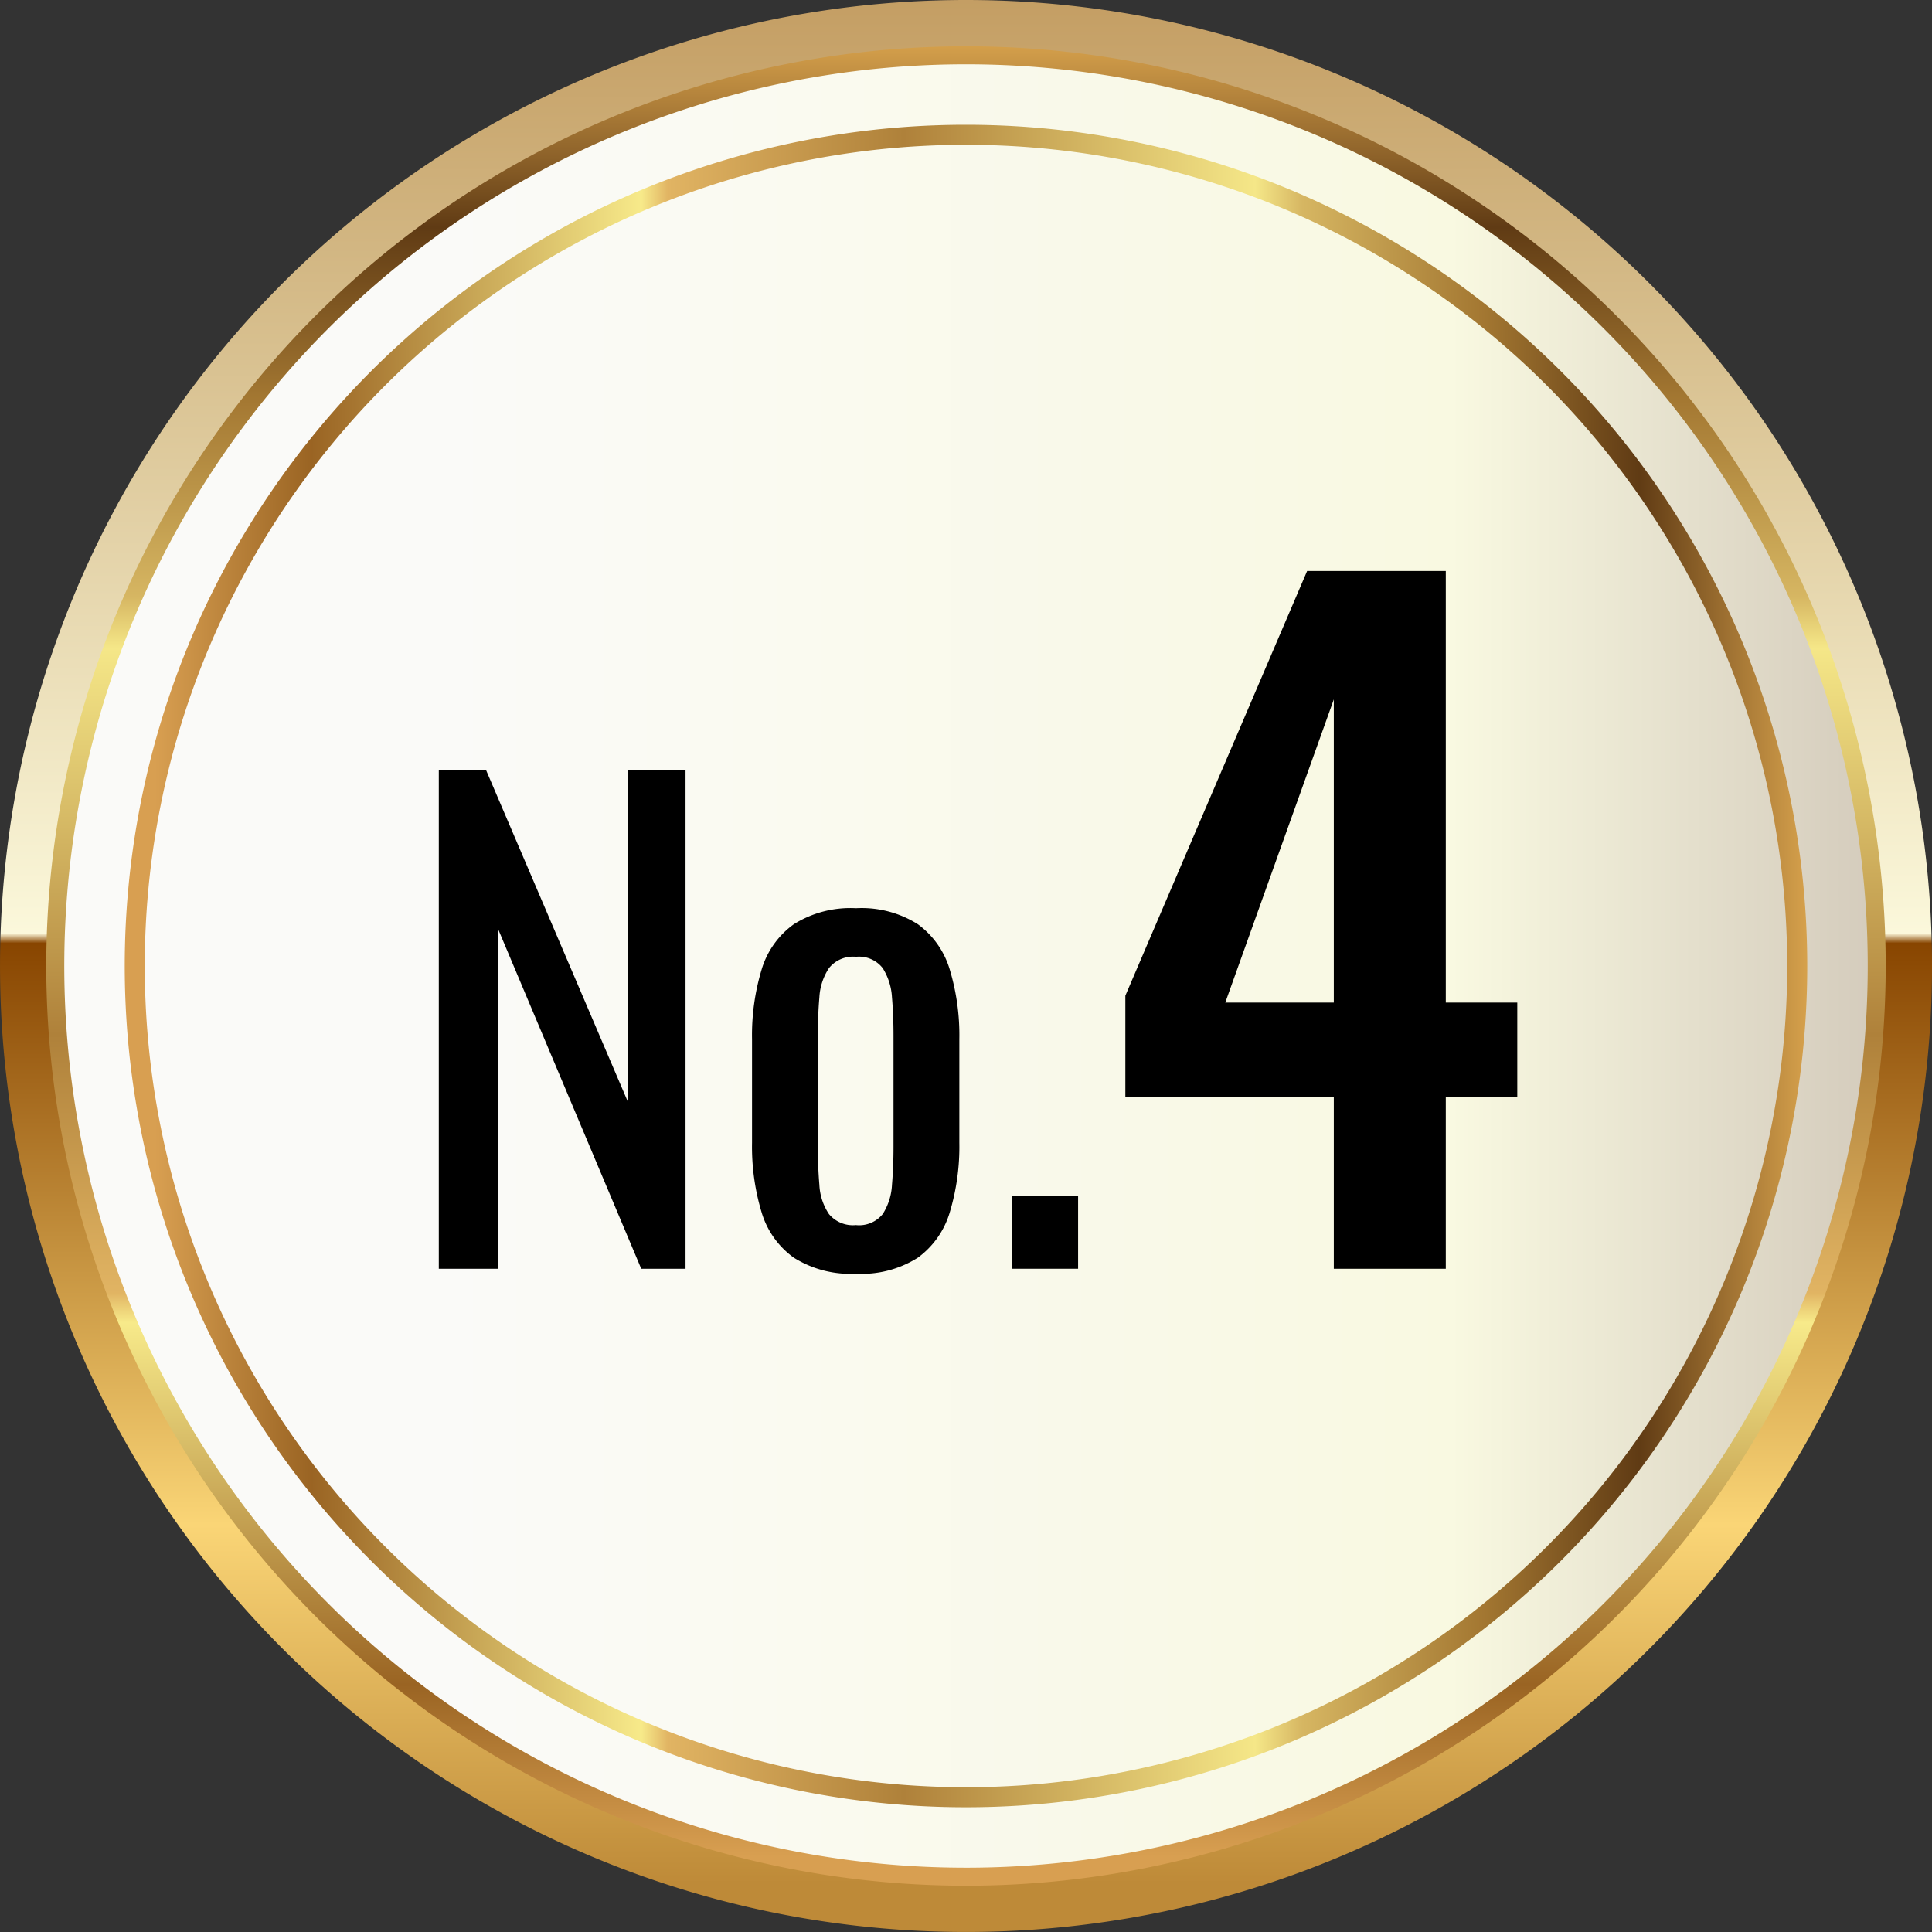
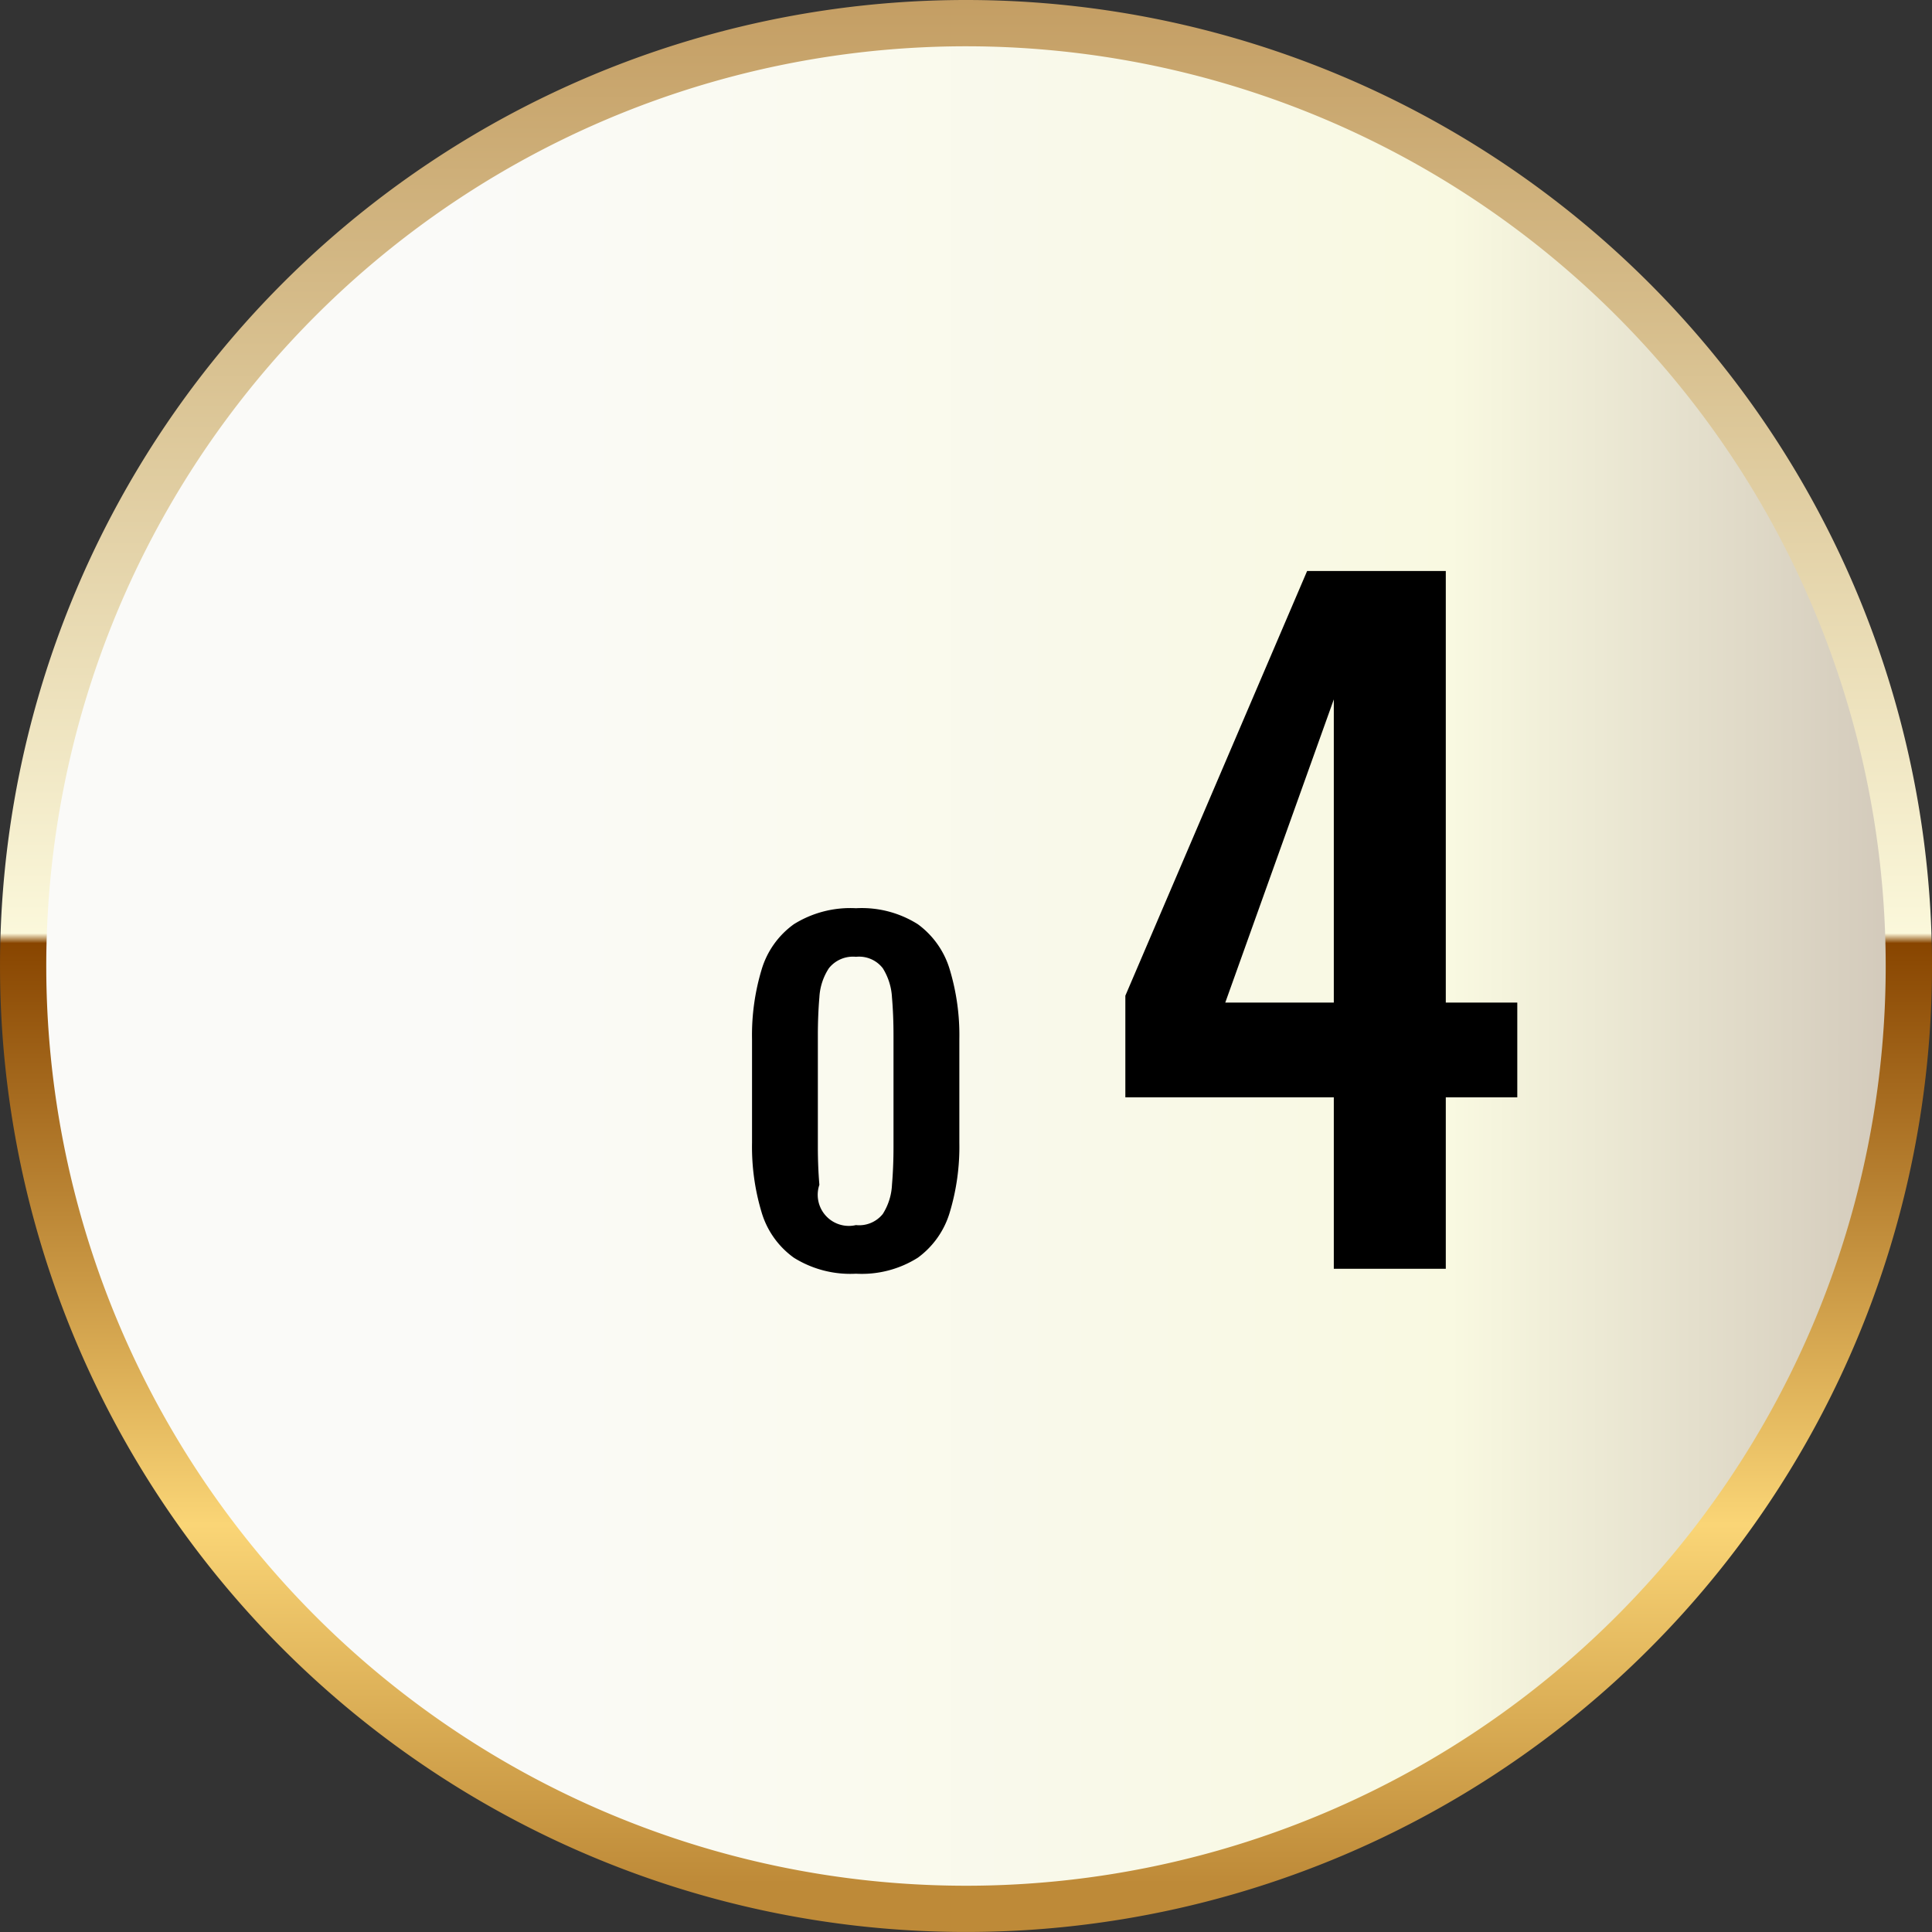
<svg xmlns="http://www.w3.org/2000/svg" xmlns:xlink="http://www.w3.org/1999/xlink" viewBox="0 0 78.499 78.499">
  <rect x="0" y="0" width="78.499" height="78.499" fill="#333333" stroke="none" />
  <defs>
    <style>.cls-1{fill:url(#名称未設定グラデーション_42);}.cls-2{fill:url(#名称未設定グラデーション_78);}.cls-3{fill:url(#名称未設定グラデーション_78-2);}.cls-4{fill:url(#名称未設定グラデーション_20);}</style>
    <linearGradient id="名称未設定グラデーション_42" x1="0.526" y1="39.249" x2="77.973" y2="39.249" gradientUnits="userSpaceOnUse">
      <stop offset="0.23" stop-color="#fafaf8" />
      <stop offset="0.754" stop-color="#f9f9e1" />
      <stop offset="0.985" stop-color="#d3cabb" />
    </linearGradient>
    <linearGradient id="名称未設定グラデーション_78" x1="5.069" y1="39.249" x2="73.43" y2="39.249" gradientUnits="userSpaceOnUse">
      <stop offset="0.018" stop-color="#d89f51" />
      <stop offset="0.111" stop-color="#9a6423" />
      <stop offset="0.307" stop-color="#f7ea8a" />
      <stop offset="0.323" stop-color="#e1b463" />
      <stop offset="0.463" stop-color="#af813a" />
      <stop offset="0.672" stop-color="#f5e788" />
      <stop offset="0.7" stop-color="#d6b662" />
      <stop offset="0.806" stop-color="#a47832" />
      <stop offset="0.9" stop-color="#603b14" />
      <stop offset="1" stop-color="#d6a14c" />
    </linearGradient>
    <linearGradient id="名称未設定グラデーション_78-2" x1="39.249" y1="76.781" x2="39.249" y2="1.718" xlink:href="#名称未設定グラデーション_78" />
    <linearGradient id="名称未設定グラデーション_20" x1="39.249" y1="77.981" x2="39.249" y2="-2.136" gradientUnits="userSpaceOnUse">
      <stop offset="0.018" stop-color="#be8a38" />
      <stop offset="0.2" stop-color="#fad576" />
      <stop offset="0.495" stop-color="#884500" />
      <stop offset="0.5" stop-color="#fbf8db" />
      <stop offset="0.812" stop-color="#d6bd8b" />
      <stop offset="1" stop-color="#c1995d" />
    </linearGradient>
  </defs>
  <g id="レイヤー_2" data-name="レイヤー 2">
    <g id="PC">
      <circle class="cls-1" cx="39.249" cy="39.249" r="38.724" />
-       <path class="cls-2" d="M39.249,5.069A34.181,34.181,0,1,0,73.43,39.25,34.181,34.181,0,0,0,39.249,5.069Zm0,67.548A33.367,33.367,0,1,1,72.616,39.25,33.367,33.367,0,0,1,39.249,72.617Z" />
-       <path class="cls-3" d="M39.249,1.718a37.532,37.532,0,1,0,37.532,37.532A37.532,37.532,0,0,0,39.249,1.718Zm0,74.17A36.638,36.638,0,1,1,75.888,39.25,36.638,36.638,0,0,1,39.249,75.888Z" />
      <path class="cls-4" d="M39.249,0A39.249,39.249,0,1,0,78.499,39.25,39.25,39.25,0,0,0,39.249,0Zm0,76.619a37.369,37.369,0,1,1,37.369-37.369A37.369,37.369,0,0,1,39.249,76.619Z" />
-       <path d="M17.829,51.551v-20.25h1.925l5.75,13.45V31.301h2.35v20.25H26.054l-5.825-13.825v13.825Z" />
-       <path d="M34.78,51.752a4.323,4.323,0,0,1-2.525-.65,3.49,3.49,0,0,1-1.312-1.85,9.225,9.225,0,0,1-.387-2.825v-4.2a9.222,9.222,0,0,1,.387-2.825,3.491,3.491,0,0,1,1.312-1.85,4.327,4.327,0,0,1,2.525-.65,4.266,4.266,0,0,1,2.512.65,3.52,3.52,0,0,1,1.3,1.85,9.237,9.237,0,0,1,.387,2.825v4.2a9.24,9.24,0,0,1-.387,2.825,3.519,3.519,0,0,1-1.3,1.85A4.262,4.262,0,0,1,34.78,51.752Zm0-1.975a1.231,1.231,0,0,0,1.087-.45,2.418,2.418,0,0,0,.375-1.188q.062-.737.062-1.538v-4.525q0-.825-.062-1.55a2.478,2.478,0,0,0-.375-1.188,1.217,1.217,0,0,0-1.087-.462,1.25,1.25,0,0,0-1.1.462,2.386,2.386,0,0,0-.388,1.188q-.062.725-.062,1.55v4.525q0,.801.062,1.538a2.329,2.329,0,0,0,.388,1.188A1.264,1.264,0,0,0,34.78,49.776Z" />
-       <path d="M41.129,51.551v-2.975H43.804v2.975Z" />
+       <path d="M34.78,51.752a4.323,4.323,0,0,1-2.525-.65,3.49,3.49,0,0,1-1.312-1.85,9.225,9.225,0,0,1-.387-2.825v-4.2a9.222,9.222,0,0,1,.387-2.825,3.491,3.491,0,0,1,1.312-1.85,4.327,4.327,0,0,1,2.525-.65,4.266,4.266,0,0,1,2.512.65,3.52,3.52,0,0,1,1.3,1.85,9.237,9.237,0,0,1,.387,2.825v4.2a9.24,9.24,0,0,1-.387,2.825,3.519,3.519,0,0,1-1.3,1.85A4.262,4.262,0,0,1,34.78,51.752Zm0-1.975a1.231,1.231,0,0,0,1.087-.45,2.418,2.418,0,0,0,.375-1.188q.062-.737.062-1.538v-4.525q0-.825-.062-1.55a2.478,2.478,0,0,0-.375-1.188,1.217,1.217,0,0,0-1.087-.462,1.25,1.25,0,0,0-1.1.462,2.386,2.386,0,0,0-.388,1.188q-.062.725-.062,1.55v4.525q0,.801.062,1.538A1.264,1.264,0,0,0,34.78,49.776Z" />
      <path d="M54.194,51.551V44.586H45.724V40.456l7.385-17.255H58.744V40.736h2.905v3.85H58.744v6.965ZM49.784,40.736h4.41V28.417Z" />
    </g>
  </g>
</svg>